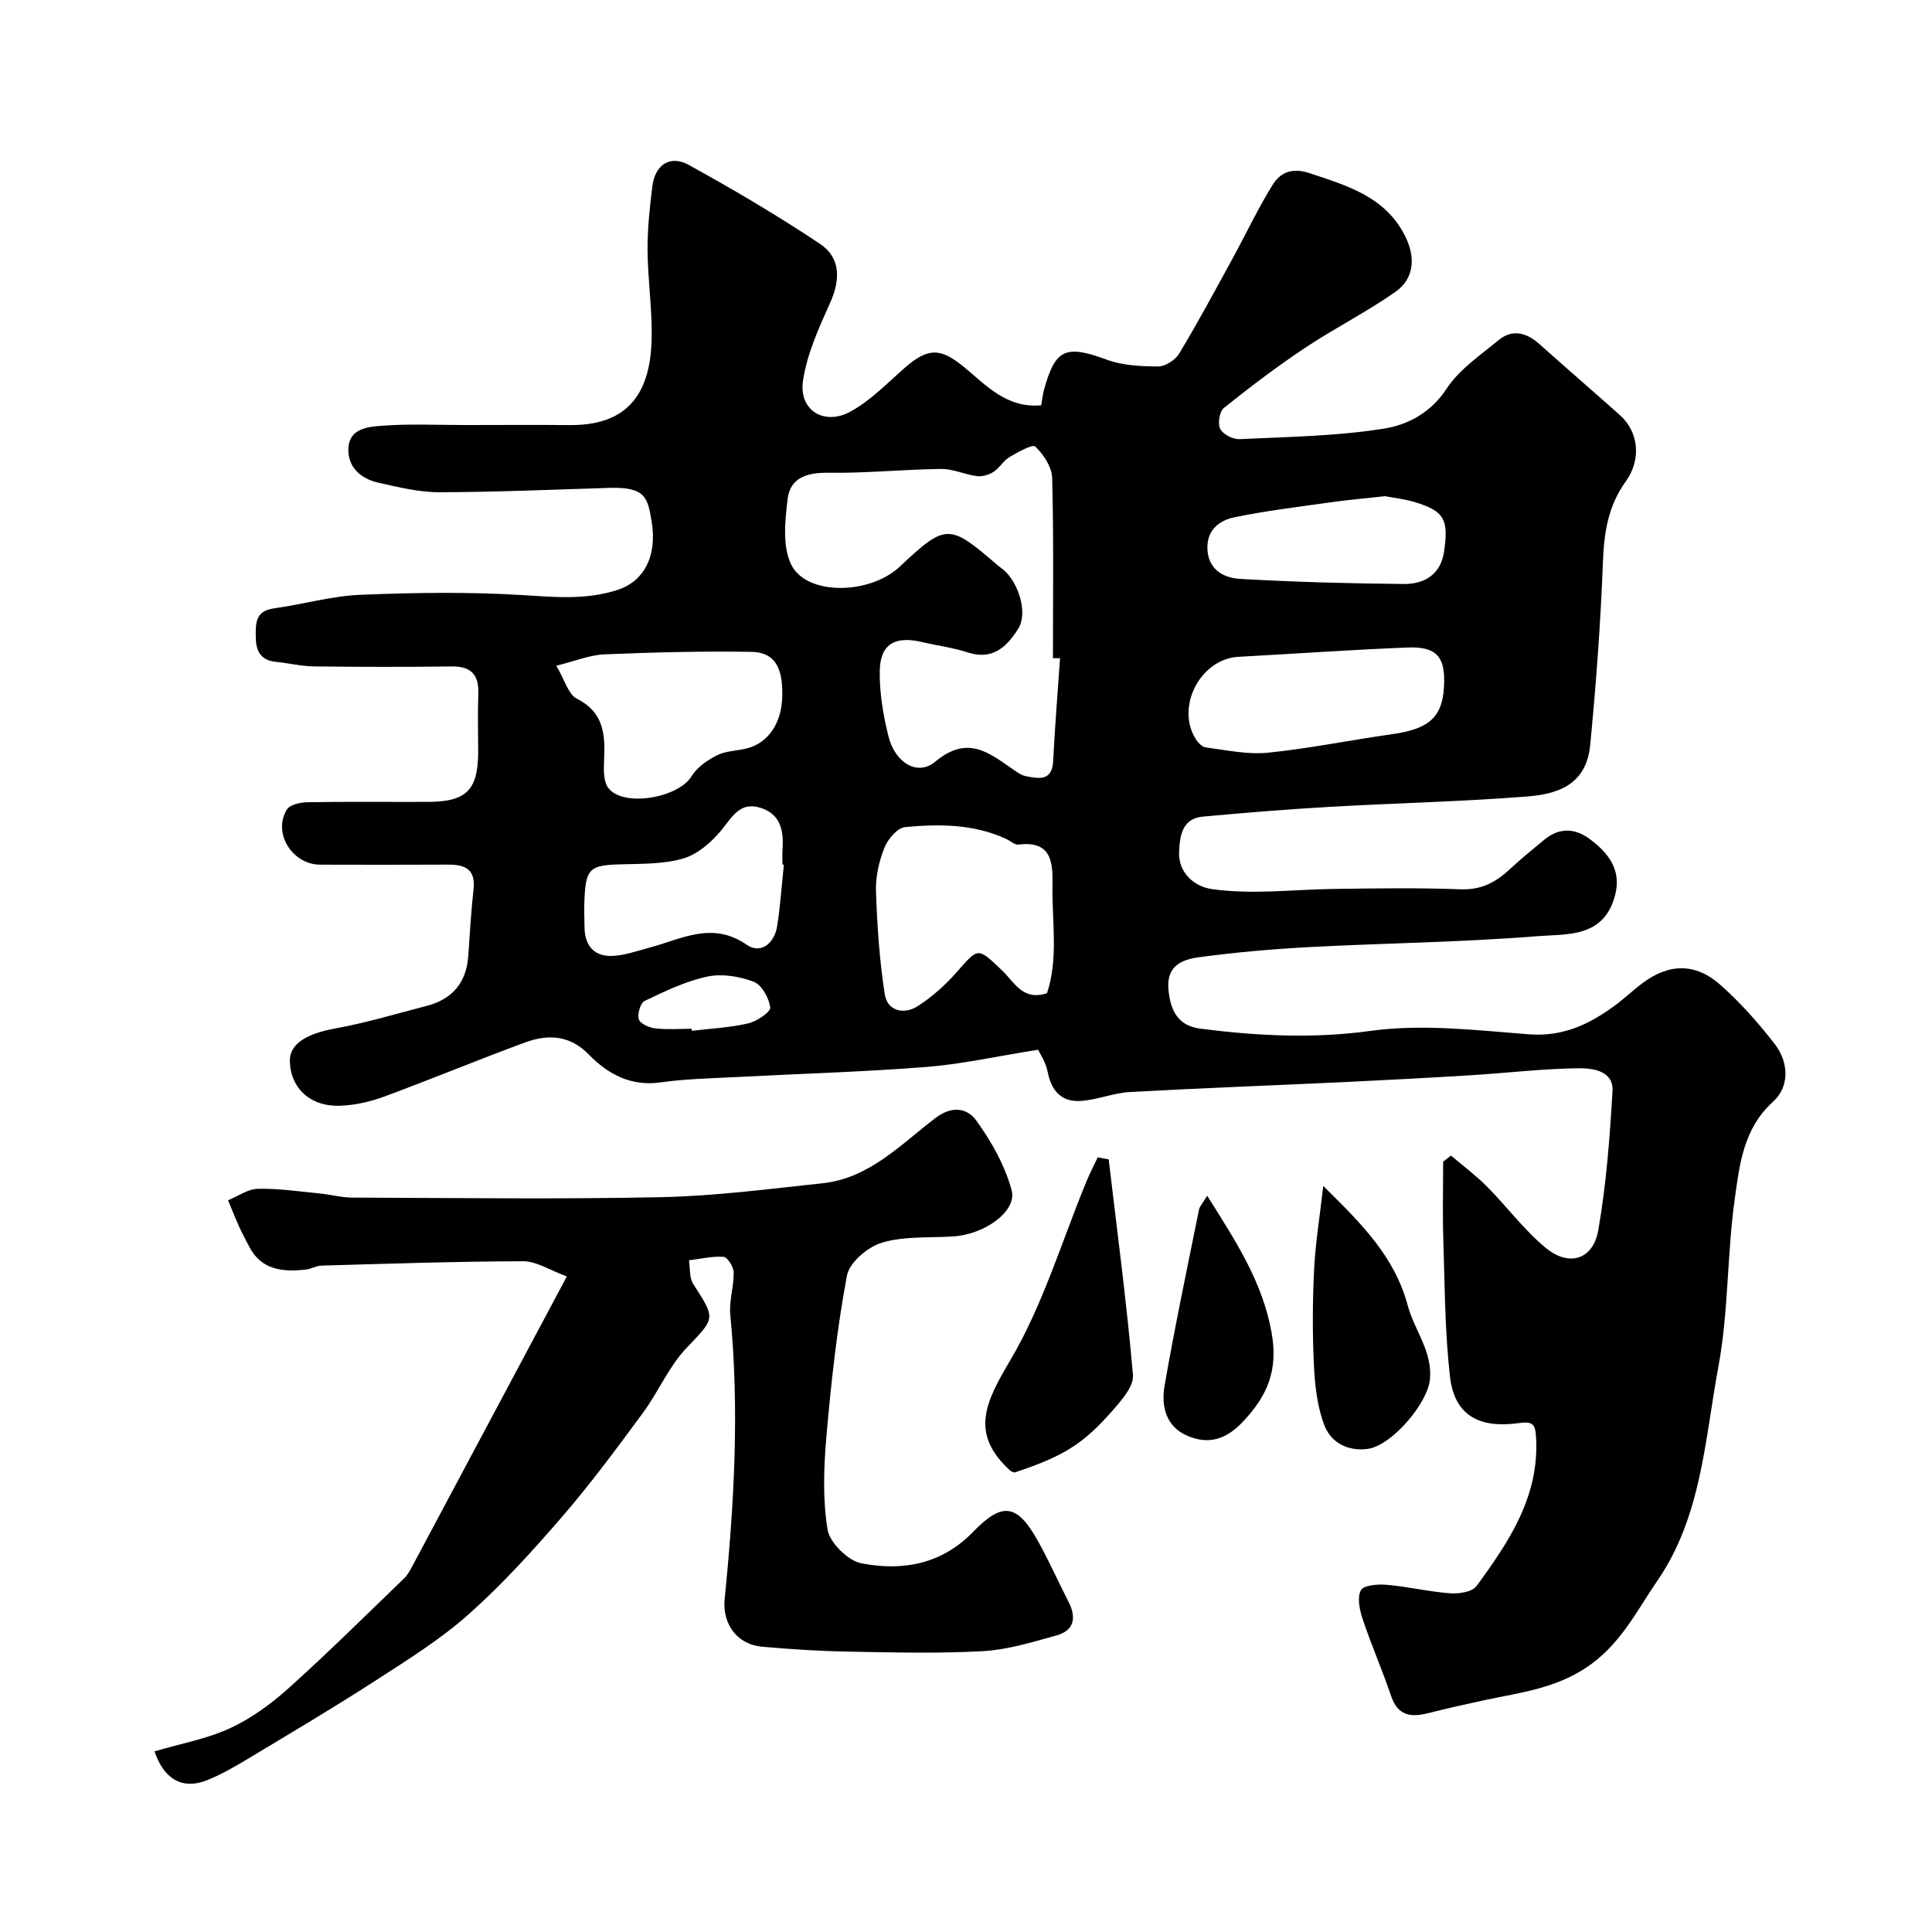
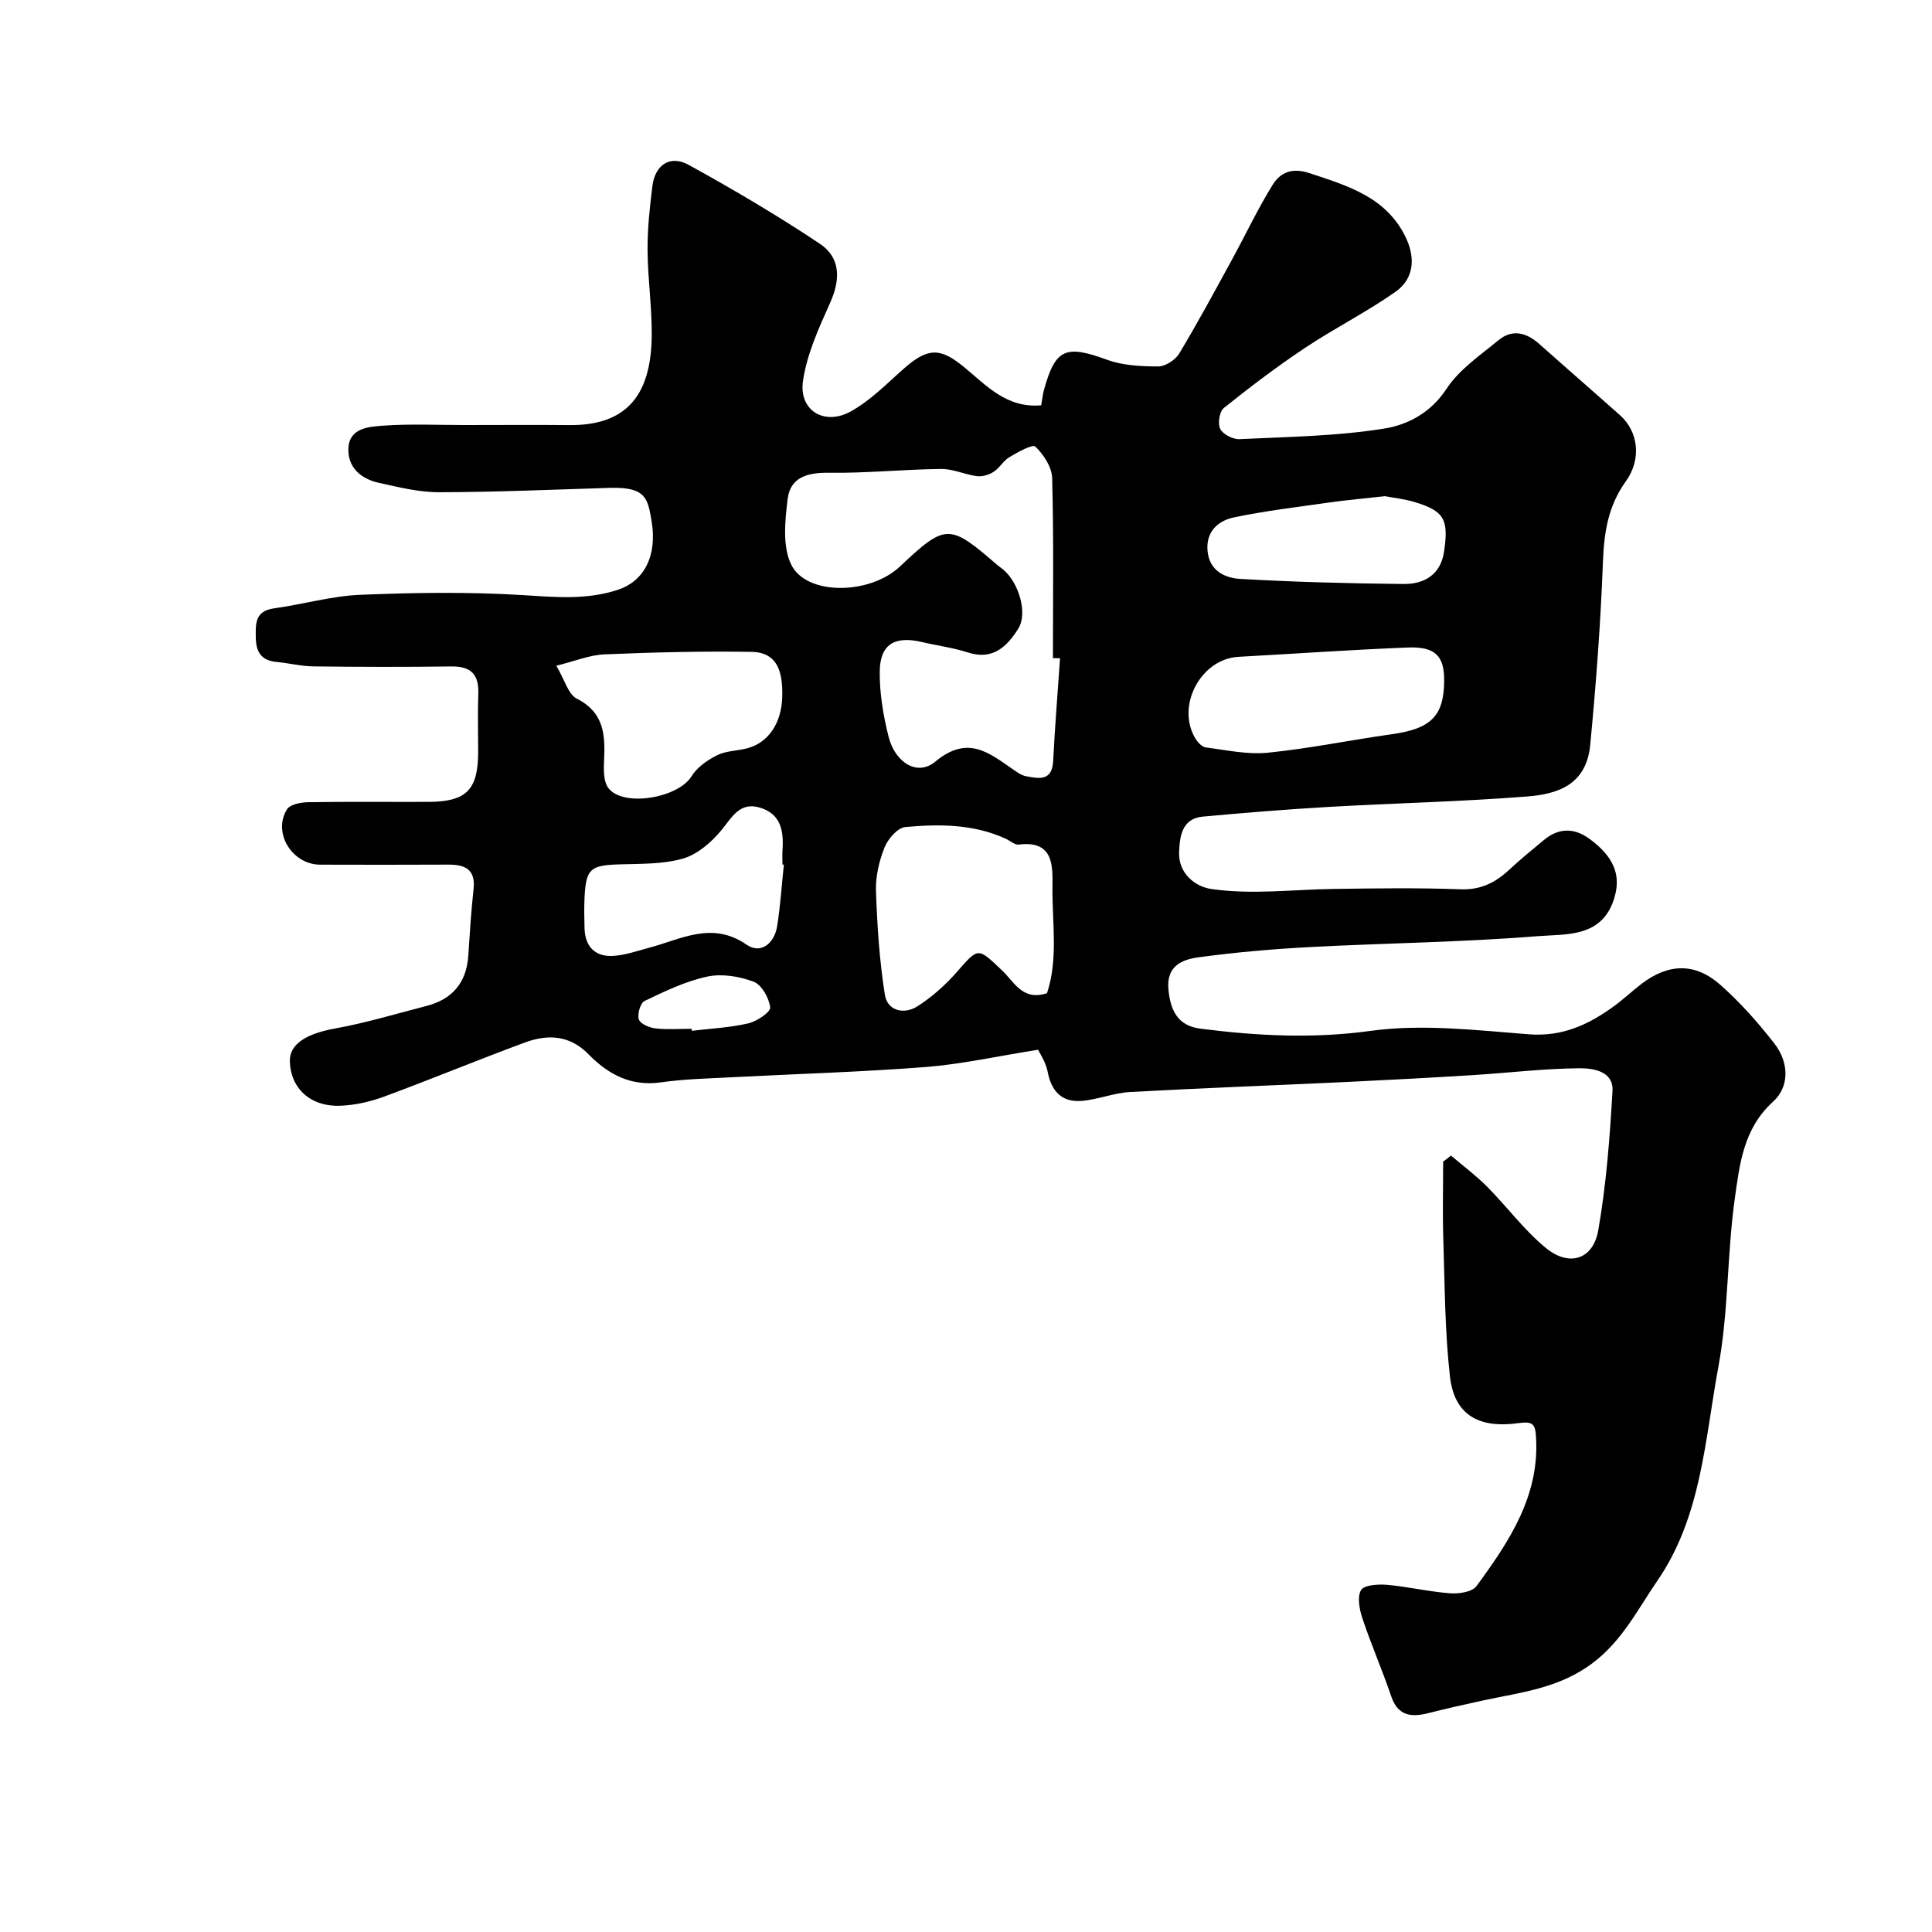
<svg xmlns="http://www.w3.org/2000/svg" enable-background="new 0 0 400 400" viewBox="0 0 400 400">
  <g fill="#000001">
    <path d="m300.41 239.25c2.5 2.13 5.17 4.11 7.48 6.44 4.13 4.16 7.66 8.99 12.15 12.68 4.85 3.99 9.82 2.4 10.87-3.69 1.65-9.49 2.39-19.16 2.94-28.79.24-4.17-4.09-4.74-6.89-4.72-7.4.07-14.78.97-22.18 1.43-8.57.53-17.15.99-25.73 1.4-15.03.71-30.07 1.26-45.1 2.09-3.38.19-6.68 1.58-10.06 1.84-4.05.31-6.21-1.99-6.98-6.02-.4-2.06-1.7-3.95-1.99-4.57-8.55 1.35-15.83 2.99-23.2 3.57-13.34 1.04-26.73 1.42-40.09 2.12-4.94.26-9.91.36-14.79 1.06-6.22.89-10.95-1.68-14.98-5.8-3.94-4.03-8.46-4.19-13.18-2.45-9.77 3.6-19.4 7.6-29.17 11.21-2.85 1.05-5.96 1.75-8.98 1.88-6.23.27-10.38-3.59-10.52-9.2-.09-3.6 3.47-5.73 9.4-6.8 6.37-1.15 12.61-3.04 18.89-4.66 5.33-1.37 8.26-4.79 8.65-10.35.32-4.6.58-9.21 1.09-13.79.46-4.14-1.73-5.14-5.25-5.12-8.83.05-17.66.03-26.5.01-5.82-.02-9.9-6.62-6.87-11.46.64-1.01 2.82-1.44 4.3-1.47 8.33-.14 16.66-.04 25-.07 7.86-.03 10.27-2.49 10.28-10.36 0-4-.12-8 .03-12 .15-4.01-1.51-5.73-5.58-5.68-9.5.13-19 .11-28.49-.01-2.59-.03-5.17-.68-7.76-.93-3.09-.3-4.19-2.05-4.24-5s-.16-5.55 3.79-6.09c5.96-.82 11.86-2.55 17.82-2.8 11.15-.46 22.35-.63 33.48.05 6.76.41 13.26 1.08 19.89-1.09 5.19-1.7 8.24-6.77 6.95-14.3-.79-4.65-1.18-7.03-8.69-6.8-11.77.36-23.53.88-35.3.9-4.18.01-8.4-1.05-12.52-1.96-3.68-.82-6.43-3.21-6.25-7.16.19-4.13 4.14-4.44 7.04-4.65 5.66-.42 11.37-.14 17.07-.14 7.19 0 14.39-.06 21.58.01 11.41.12 16.97-5.63 17.11-18.41.07-5.93-.82-11.87-.86-17.8-.03-4.42.45-8.87 1-13.27s3.67-6.51 7.5-4.4c9.26 5.1 18.4 10.48 27.19 16.35 4.25 2.84 4.29 7.34 2.14 12.14-2.35 5.25-4.86 10.71-5.66 16.31-.85 5.99 4.36 9.25 9.79 6.31 4.17-2.26 7.64-5.89 11.27-9.07 4.91-4.29 7.48-4.13 12.3-.17 4.56 3.74 8.79 8.57 15.97 7.91.2-1.1.3-2.22.6-3.28 2.34-8.46 4.52-9.27 12.99-6.16 3.29 1.21 7.07 1.39 10.63 1.4 1.48 0 3.55-1.34 4.35-2.67 3.85-6.4 7.39-12.98 10.97-19.53 2.81-5.13 5.3-10.45 8.38-15.41 1.59-2.56 4.01-3.61 7.6-2.42 7.86 2.6 15.75 4.9 19.82 13.03 2.13 4.24 2.03 8.73-2.02 11.57-5.99 4.2-12.59 7.51-18.69 11.58-5.8 3.86-11.37 8.09-16.82 12.45-.91.73-1.3 3.26-.74 4.34.58 1.13 2.64 2.18 3.99 2.11 10.03-.48 20.15-.61 30.03-2.2 4.79-.77 9.57-3.26 12.81-8.2 2.63-4.01 6.98-6.96 10.8-10.1 2.87-2.36 5.78-1.55 8.44.81 5.53 4.93 11.14 9.79 16.68 14.72 3.78 3.35 4.56 9.06 1.21 13.72-3.67 5.1-4.5 10.58-4.73 16.68-.48 12.66-1.42 25.31-2.64 37.92-.8 8.31-6.88 10.15-13.01 10.63-13.67 1.08-27.4 1.38-41.09 2.16-8.71.5-17.41 1.22-26.1 2.01-4.41.4-4.77 4.23-4.91 7.35-.18 4.21 3.09 7.13 6.75 7.65 8.37 1.19 16.7.1 25.05-.02 8.83-.13 17.67-.26 26.49.07 4.2.15 7.22-1.4 10.09-4.08 2.28-2.13 4.72-4.1 7.12-6.1 3.07-2.57 6.27-2.6 9.46-.27 5.13 3.74 6.37 7.49 5.32 11.61-2.29 8.97-10.02 8.06-16.13 8.55-15.65 1.26-31.38 1.42-47.06 2.25-7.71.41-15.43 1.08-23.07 2.12-3.38.46-6.68 1.76-6.23 6.64.41 4.43 1.98 7.55 6.65 8.14 11.72 1.49 23.27 2.1 35.23.45 10.69-1.47 21.84-.13 32.74.71 6.96.54 12.4-2.01 17.64-5.83 1.99-1.45 3.78-3.16 5.74-4.65 5.52-4.2 11.04-4.39 16.27.24 4.12 3.65 7.85 7.85 11.23 12.21 2.96 3.82 3.15 8.85-.33 12-6.15 5.57-6.91 12.96-7.91 20.06-1.62 11.54-1.28 23.4-3.4 34.82-2.79 15.09-3.51 31.03-12.61 44.25-4.1 5.97-7.3 12.53-13.57 17.19-6.89 5.12-14.64 5.94-22.38 7.6-3.79.82-7.58 1.66-11.34 2.62-3.6.92-6.42.73-7.85-3.49-1.82-5.38-4.11-10.6-5.91-15.99-.63-1.88-1.16-4.46-.34-5.94.6-1.07 3.55-1.27 5.38-1.11 4.38.38 8.7 1.43 13.07 1.75 1.82.14 4.57-.26 5.46-1.47 6.79-9.26 13.19-18.79 12.32-31.14-.18-2.52-.77-3.01-3.69-2.61-6.77.93-13.08-.61-14.11-9.64-1.07-9.44-1.07-19-1.38-28.52-.17-5.32-.03-10.65-.03-15.98.55-.42 1.09-.84 1.62-1.26zm-80.94-102.97c-.49-.01-.98-.02-1.47-.02 0-12.43.17-24.86-.16-37.28-.06-2.27-1.77-4.88-3.49-6.52-.59-.56-3.65 1.17-5.37 2.19-1.25.74-2.03 2.25-3.27 3.04-.96.62-2.33 1.03-3.44.89-2.51-.32-4.97-1.52-7.43-1.49-7.76.09-15.53.9-23.29.79-4.43-.06-7.94.97-8.48 5.44-.54 4.48-1.1 9.77.73 13.55 3.13 6.48 16.25 6.33 22.53.41 9.56-9.01 10.25-8.86 20.26-.21.37.32.81.58 1.18.9 3.19 2.75 5.05 9.01 3.05 12.19-2.3 3.66-5.24 6.61-10.41 4.93-3.08-1-6.35-1.41-9.51-2.16-5.64-1.33-8.69.43-8.76 6.06-.05 4.5.72 9.11 1.82 13.5 1.34 5.37 5.95 8.31 9.68 5.2 6.74-5.6 11.12-1.83 16.19 1.67.8.55 1.68 1.18 2.6 1.35 2.68.5 5.41 1.09 5.62-3.2.35-7.08.94-14.15 1.42-21.23zm-2.7 69.35c2.34-7.02 1.07-14.52 1.13-21.87.04-4.41.34-9.82-7-8.9-.82.1-1.75-.79-2.65-1.2-6.67-3.07-13.78-3.07-20.82-2.43-1.59.14-3.6 2.47-4.3 4.23-1.12 2.82-1.87 6.02-1.77 9.03.25 7.17.72 14.38 1.84 21.45.53 3.36 3.97 4.16 6.7 2.43 3.02-1.91 5.8-4.4 8.17-7.09 4.54-5.16 4.3-5.21 9.4-.36 2.5 2.35 4.24 6.39 9.3 4.71zm-101.59-67.8c1.74 2.94 2.47 5.92 4.24 6.82 5.74 2.9 5.9 7.64 5.64 12.93-.09 1.88-.11 4.3.92 5.61 3.15 4 14.46 1.99 17.18-2.45 1.14-1.86 3.27-3.35 5.27-4.36 1.82-.92 4.1-.91 6.15-1.42 4.42-1.09 7.29-5.2 7.38-10.86.07-4.51-.67-9.05-6.39-9.14-10.13-.16-20.28.09-30.41.52-3.07.12-6.11 1.4-9.98 2.35zm183.82 3.15c.04-5.15-1.8-7.14-7.53-6.92-11.7.46-23.38 1.29-35.07 1.93-7.75.42-12.94 10.09-8.95 16.84.48.81 1.37 1.81 2.18 1.91 4.27.56 8.65 1.52 12.86 1.1 8.58-.86 17.07-2.62 25.63-3.82 8.12-1.13 10.82-3.74 10.88-11.04zm-136.71 38.04c-.1-.01-.19-.02-.29-.03 0-1-.06-2 .01-3 .26-3.87-.28-7.41-4.58-8.75s-5.86 1.98-8.14 4.72c-2.05 2.47-4.92 4.95-7.89 5.8-4.18 1.2-8.79 1.06-13.22 1.2-5.91.19-6.84.9-7.15 6.72-.11 2.16-.07 4.33-.01 6.49.11 3.79 2.16 5.94 5.89 5.74 2.54-.14 5.06-1.05 7.56-1.71 6.64-1.77 12.97-5.54 20.11-.61 2.95 2.04 5.76-.29 6.32-3.84.67-4.21.94-8.48 1.39-12.73zm124.45-76.29c-4.22.47-7.82.78-11.4 1.29-6.62.94-13.28 1.73-19.82 3.09-3.33.69-5.88 2.93-5.51 6.97.38 4.11 3.61 5.6 6.8 5.78 11.24.64 22.52.94 33.78 1.05 4.25.04 7.66-1.89 8.38-6.66 1.01-6.75.04-8.44-6.09-10.31-2.16-.64-4.45-.88-6.14-1.21zm-143.55 110.27c.02.14.03.28.05.42 3.9-.47 7.87-.66 11.67-1.54 1.78-.41 4.66-2.35 4.55-3.3-.23-1.96-1.76-4.7-3.44-5.33-2.95-1.12-6.59-1.71-9.62-1.05-4.48.96-8.77 3.04-12.95 5.04-.87.42-1.54 2.75-1.18 3.82.31.93 2.18 1.71 3.44 1.86 2.47.28 4.99.08 7.48.08z" />
-     <path d="m31.99 362.6c5.54-1.63 10.88-2.59 15.66-4.8 4.36-2.02 8.45-5 12.05-8.23 8.19-7.36 16.02-15.12 23.95-22.77.8-.77 1.34-1.85 1.88-2.85 10.38-19.44 20.74-38.88 31.83-59.68-3.64-1.33-6.32-3.15-9-3.14-13.93.03-27.86.51-41.8.9-1.11.03-2.18.72-3.3.83-4.78.51-9.22.1-11.73-4.88-.66-1.31-1.39-2.6-1.99-3.94-.82-1.82-1.55-3.68-2.32-5.53 2.05-.84 4.08-2.34 6.15-2.38 4.25-.1 8.53.55 12.79.96 2.28.22 4.53.85 6.8.86 21.33.07 42.66.36 63.98-.09 11.14-.24 22.26-1.7 33.36-2.88 9.71-1.03 16.24-8.09 23.42-13.54 3.62-2.75 6.71-1.79 8.36.49 3.16 4.35 5.96 9.33 7.36 14.46 1.2 4.38-5.58 9.19-12.1 9.6-4.93.32-10.09-.09-14.71 1.28-2.93.86-6.75 4.08-7.27 6.79-2.06 10.92-3.27 22.04-4.24 33.13-.57 6.47-.82 13.14.22 19.49.45 2.73 4.22 6.45 7.01 6.99 8.48 1.63 16.58.25 23.15-6.54 6.15-6.36 9.18-5.73 13.55 2.2 2.21 4.01 4.08 8.21 6.17 12.29 1.68 3.27 1.22 5.95-2.49 6.98-4.99 1.38-10.07 2.96-15.18 3.25-9.3.52-18.66.27-27.98.1-5.94-.11-11.88-.48-17.8-1.02-5.29-.48-8.24-4.84-7.74-9.87 1.97-19.58 3.08-39.18 1.17-58.86-.28-2.87.75-5.85.7-8.77-.02-1.14-1.27-3.14-2.08-3.21-2.36-.18-4.77.42-7.17.72.26 1.65.04 3.61.87 4.89 4.78 7.4 4.52 7.02-1.45 13.32-3.62 3.82-5.75 9.01-8.92 13.31-5.33 7.24-10.68 14.5-16.54 21.3-6.17 7.15-12.55 14.21-19.59 20.47-5.9 5.25-12.75 9.5-19.42 13.81-8.63 5.58-17.48 10.81-26.29 16.11-2.77 1.66-5.6 3.32-8.6 4.48-4.86 1.89-8.75-.16-10.72-6.03z" />
-     <path d="m229.54 240.04c1.76 14.87 3.74 29.73 5.03 44.65.2 2.34-2.39 5.25-4.26 7.39-6.14 7.02-10.36 9.51-20.3 12.8-.29-.13-.64-.2-.86-.41-8.46-7.7-5.08-14.22.02-22.85 6.8-11.5 10.68-24.72 15.84-37.19.68-1.64 1.5-3.21 2.26-4.81.77.14 1.52.28 2.27.42z" />
-     <path d="m273.97 245.54c7.83 7.76 14.75 14.5 17.52 24.85 1.34 5.02 5.08 9.34 4.57 15.14-.43 4.98-7.93 13.79-12.9 14.45-4.11.55-7.57-1.31-8.93-4.81-1.49-3.85-1.99-8.22-2.19-12.4-.33-6.63-.29-13.31.03-19.94.27-5.46 1.17-10.88 1.9-17.29z" />
-     <path d="m249.94 247.57c5.9 9.4 11.43 17.73 13.33 28.34 1.41 7.85-.91 13.14-5.99 18.5-3.47 3.65-7.08 4.72-11.44 2.86-4.52-1.93-5.45-6.23-4.73-10.38 2.12-12.19 4.68-24.31 7.13-36.44.14-.72.77-1.35 1.7-2.88z" />
  </g>
</svg>